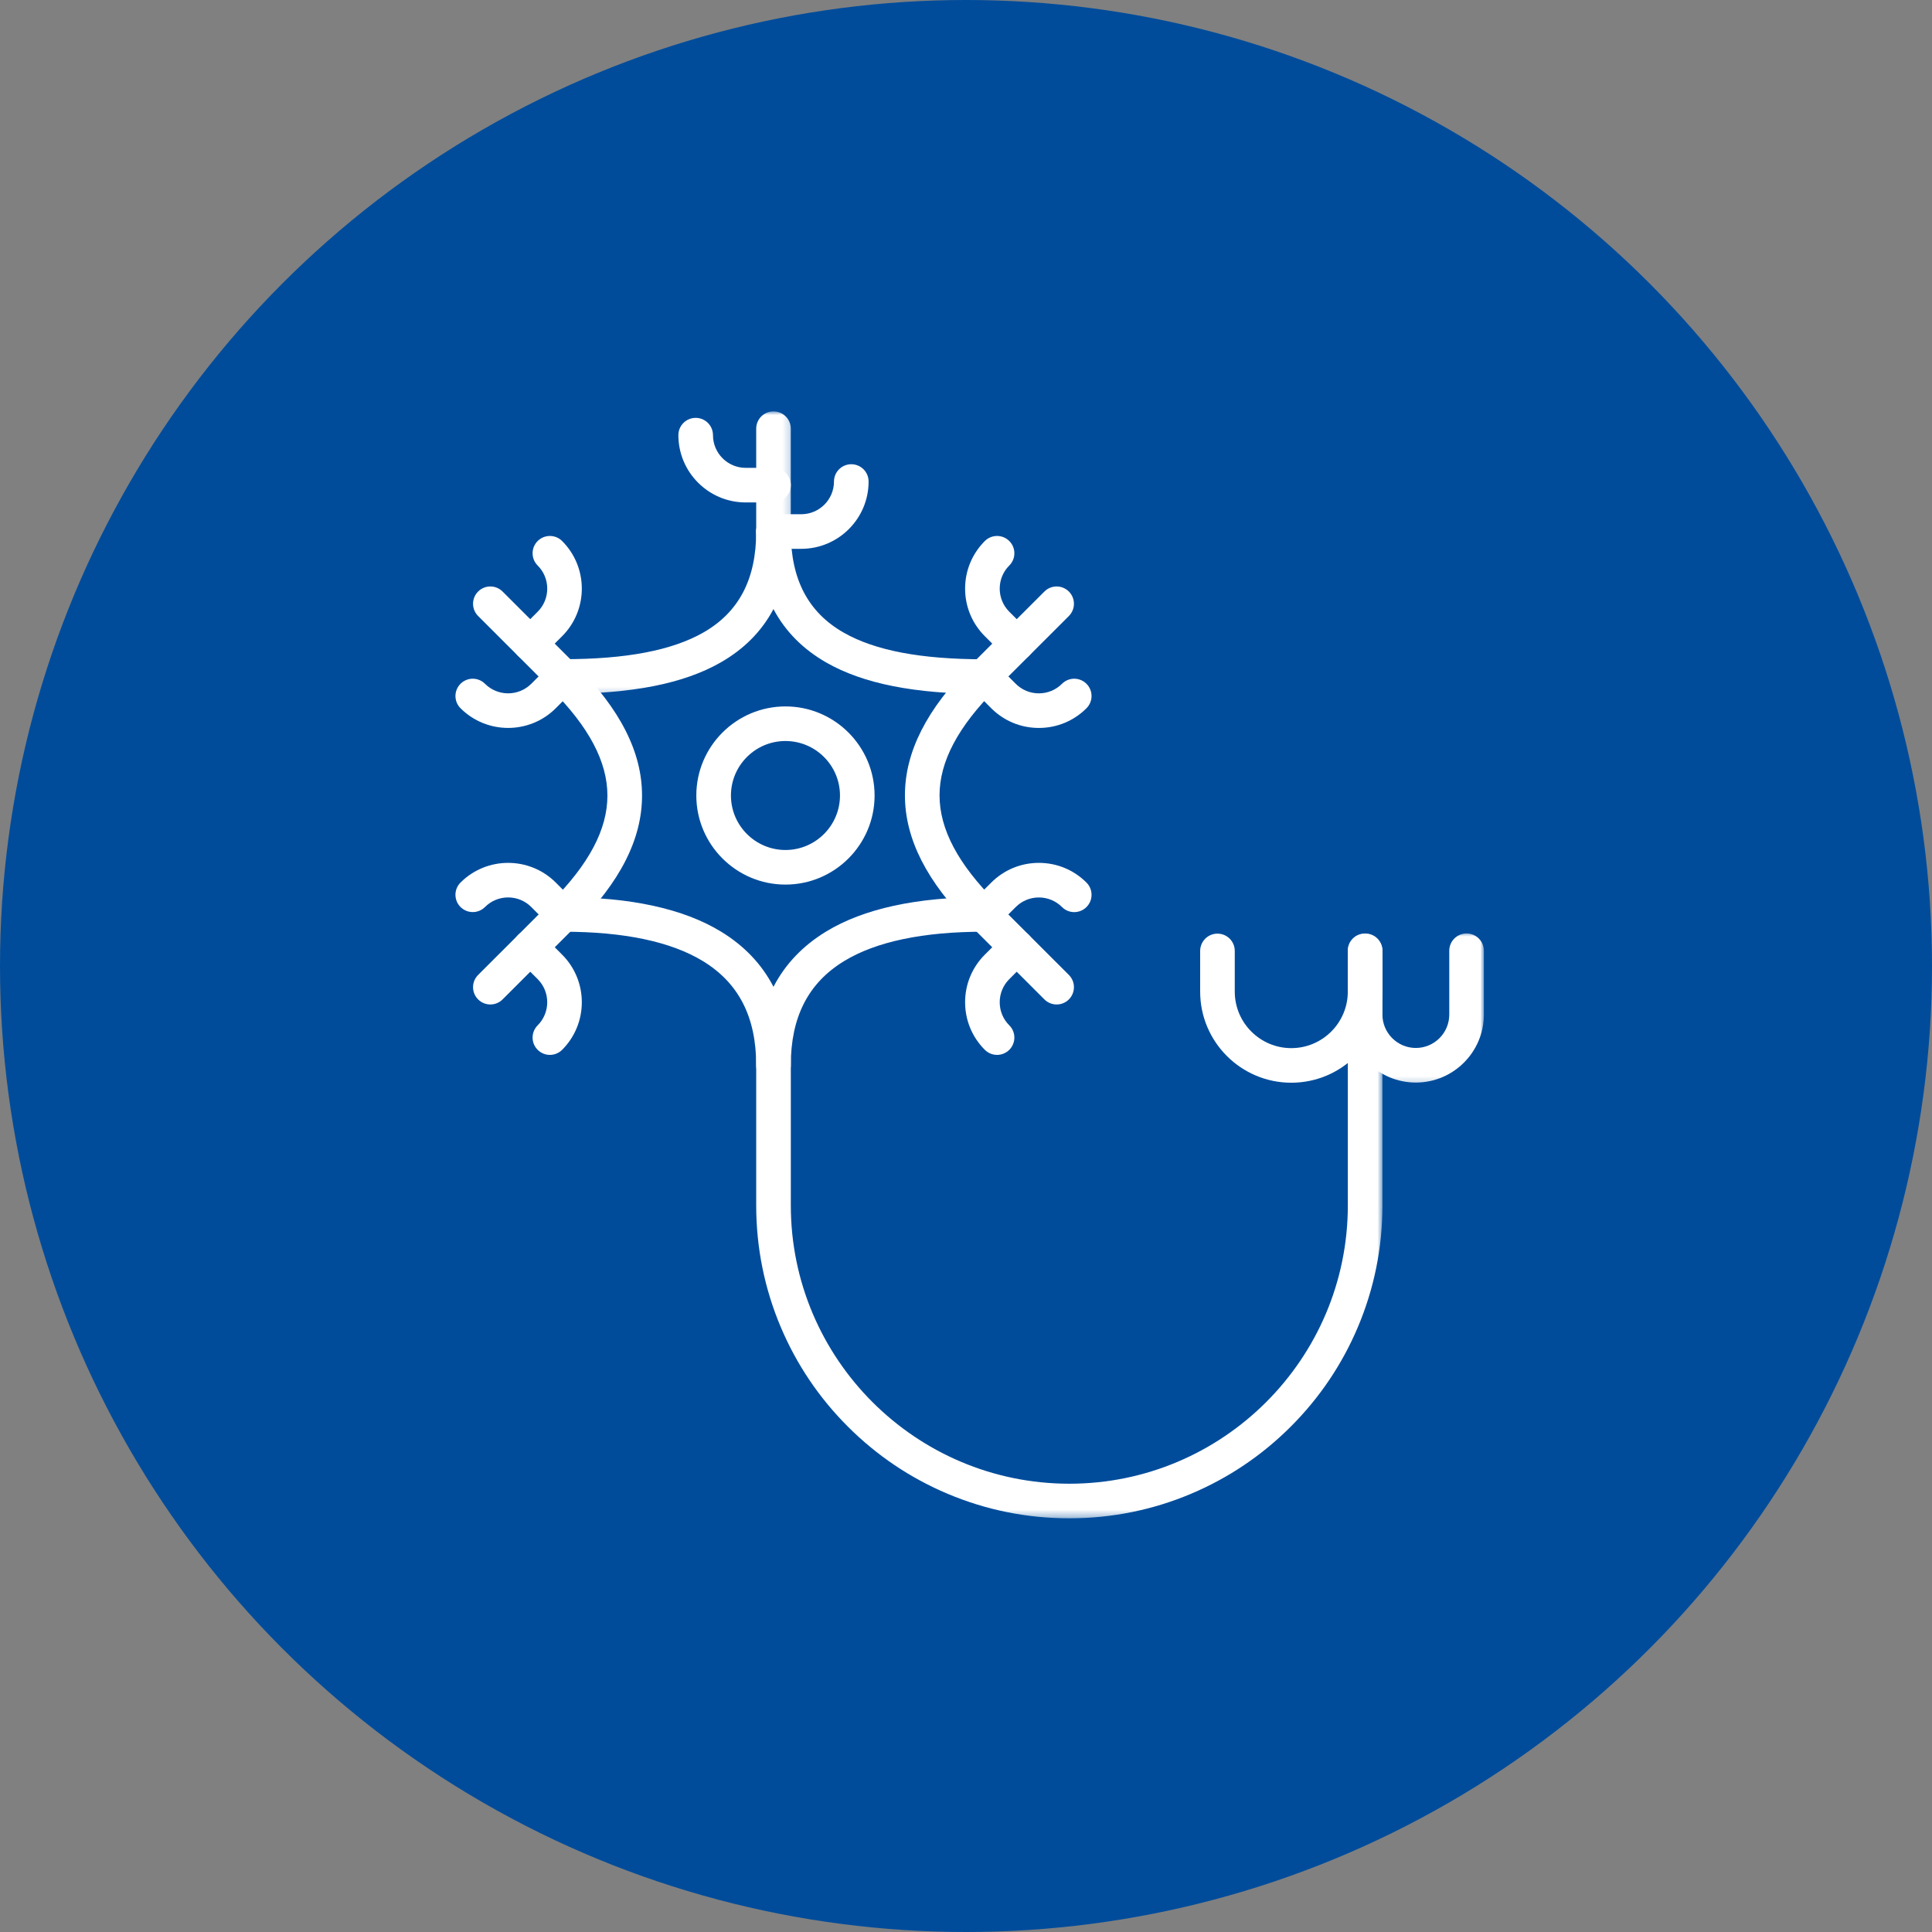
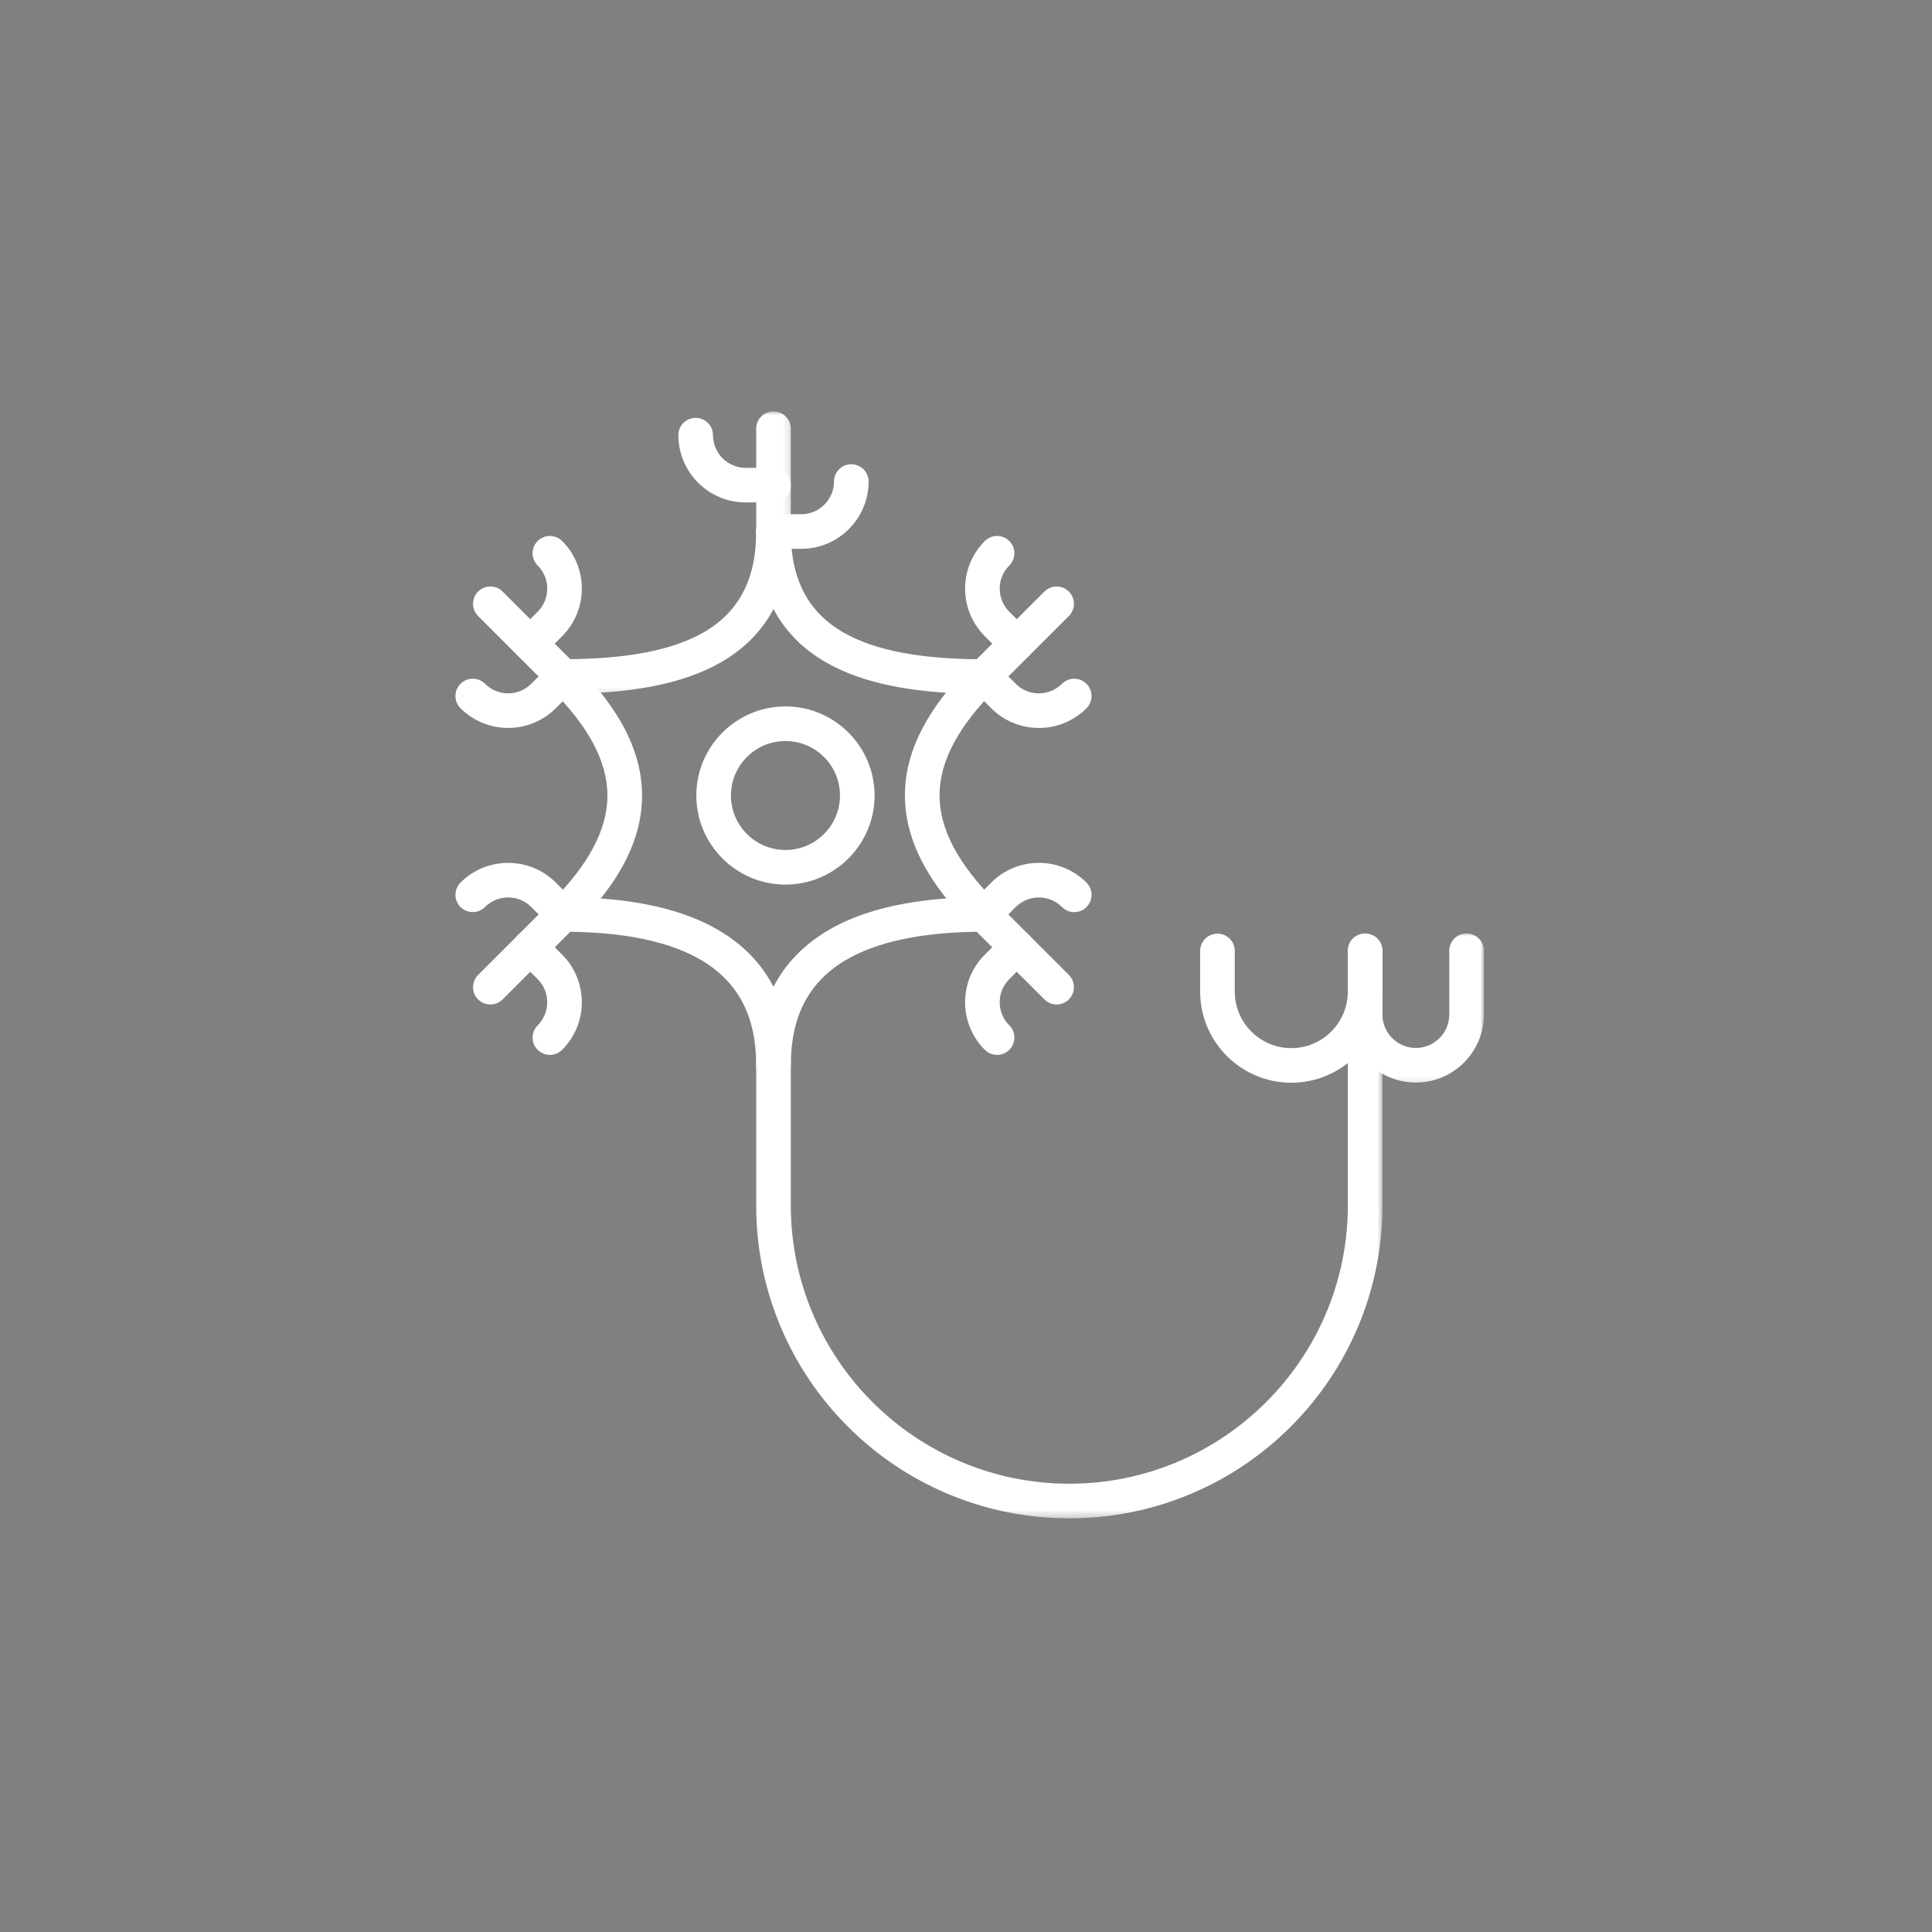
<svg xmlns="http://www.w3.org/2000/svg" width="263" height="263" viewBox="0 0 263 263" fill="none">
  <rect x="0" y="0" width="263" height="263" fill="#808080" stroke="none" />
-   <circle cx="131.5" cy="131.5" r="131.5" fill="#004C9B" />
  <path d="M133.927 94.456C124.525 94.456 117.52 93.066 112.511 90.206C106.157 86.581 102.936 80.58 102.936 72.37C102.936 71.069 103.992 70.016 105.292 70.016C106.593 70.016 107.649 71.069 107.649 72.37C107.649 78.856 110.003 83.353 114.847 86.118C119.126 88.56 125.366 89.746 133.927 89.746C135.228 89.746 136.282 90.8 136.282 92.101C136.282 93.402 135.228 94.456 133.927 94.456Z" fill="white" />
  <mask id="mask0_9571_210" style="mask-type:luminance" maskUnits="userSpaceOnUse" x="73" y="56" width="35" height="39">
    <path d="M73.866 56H107.819V94.769H73.866V56Z" fill="white" />
  </mask>
  <g mask="url(#mask0_9571_210)">
    <path d="M76.662 94.444C75.361 94.444 74.306 93.39 74.306 92.089C74.306 90.788 75.361 89.735 76.662 89.735C85.221 89.735 91.462 88.548 95.742 86.106C100.586 83.341 102.941 78.845 102.941 72.359V58.355C102.941 57.054 103.996 56 105.297 56C106.598 56 107.653 57.054 107.653 58.355V72.359C107.653 80.569 104.43 86.57 98.079 90.194C93.068 93.054 86.062 94.444 76.662 94.444Z" fill="white" />
  </g>
  <path d="M105.292 147.371C103.992 147.371 102.936 146.318 102.936 145.017C102.936 136.787 106.137 130.66 112.453 126.812C117.554 123.702 124.778 122.125 133.927 122.125C135.228 122.125 136.282 123.179 136.282 124.48C136.282 125.779 135.228 126.834 133.927 126.834C125.657 126.834 119.258 128.179 114.905 130.831C110.022 133.809 107.649 138.449 107.649 145.017C107.649 146.318 106.593 147.371 105.292 147.371Z" fill="white" />
  <mask id="mask1_9571_210" style="mask-type:luminance" maskUnits="userSpaceOnUse" x="73" y="121" width="116" height="86">
    <path d="M73.866 121.734H188.282V206.683H73.866V121.734Z" fill="white" />
  </mask>
  <g mask="url(#mask1_9571_210)">
    <path d="M145.565 206.685C139.811 206.685 134.23 205.559 128.974 203.337C123.898 201.191 119.339 198.121 115.426 194.209C111.51 190.297 108.438 185.743 106.291 180.67C104.069 175.416 102.941 169.838 102.941 164.088V145.017C102.941 138.449 100.566 133.809 95.682 130.831C91.331 128.179 84.932 126.834 76.662 126.834C75.361 126.834 74.306 125.779 74.306 124.48C74.306 123.179 75.361 122.125 76.662 122.125C85.81 122.125 93.035 123.702 98.137 126.811C104.45 130.66 107.653 136.787 107.653 145.017V164.088C107.653 184.98 124.661 201.976 145.565 201.976C166.469 201.976 183.478 184.98 183.478 164.088V130.622C183.478 129.321 184.532 128.268 185.833 128.268C187.134 128.268 188.189 129.321 188.189 130.622V164.088C188.189 169.838 187.063 175.416 184.839 180.67C182.692 185.743 179.619 190.297 175.704 194.209C171.791 198.121 167.232 201.191 162.158 203.337C156.9 205.559 151.319 206.685 145.565 206.685Z" fill="white" />
  </g>
  <path d="M133.929 126.821C133.326 126.821 132.723 126.59 132.263 126.13C126.155 120.026 123.187 114.185 123.187 108.269C123.187 102.356 126.155 96.513 132.263 90.408C133.183 89.489 134.674 89.489 135.594 90.408C136.515 91.329 136.515 92.819 135.594 93.739C130.416 98.915 127.898 103.667 127.898 108.269C127.898 112.871 130.416 117.624 135.594 122.8C136.515 123.72 136.515 125.211 135.594 126.13C135.134 126.59 134.531 126.821 133.929 126.821Z" fill="white" />
  <path d="M76.657 126.852C76.054 126.852 75.451 126.621 74.991 126.161C74.072 125.242 74.072 123.75 74.991 122.831C80.171 117.657 82.687 112.902 82.687 108.3C82.687 103.698 80.171 98.945 74.991 93.769C74.072 92.85 74.072 91.36 74.991 90.441C75.91 89.52 77.402 89.52 78.323 90.441C84.431 96.543 87.4 102.386 87.4 108.3C87.4 114.216 84.431 120.057 78.323 126.161C77.864 126.621 77.26 126.852 76.657 126.852Z" fill="white" />
  <path d="M106.924 120.417C100.232 120.417 94.789 114.977 94.789 108.29C94.789 101.604 100.232 96.164 106.924 96.164C113.613 96.164 119.056 101.604 119.056 108.29C119.056 114.977 113.613 120.417 106.924 120.417ZM106.924 100.873C102.83 100.873 99.502 104.2 99.502 108.29C99.502 112.379 102.83 115.708 106.924 115.708C111.015 115.708 114.345 112.379 114.345 108.29C114.345 104.2 111.015 100.873 106.924 100.873Z" fill="white" />
  <path d="M105.294 68.396H101.512C96.457 68.396 92.346 64.288 92.346 59.237C92.346 57.937 93.4 56.883 94.702 56.883C96.003 56.883 97.057 57.937 97.057 59.237C97.057 61.692 99.055 63.689 101.512 63.689H105.294C106.595 63.689 107.651 64.742 107.651 66.041C107.651 67.342 106.595 68.396 105.294 68.396Z" fill="white" />
  <path d="M109.075 74.71H105.292C103.992 74.71 102.936 73.656 102.936 72.356C102.936 71.055 103.992 70.001 105.292 70.001H109.075C111.531 70.001 113.528 68.004 113.528 65.55C113.528 64.249 114.584 63.195 115.884 63.195C117.185 63.195 118.241 64.249 118.241 65.55C118.241 70.601 114.129 74.71 109.075 74.71Z" fill="white" />
  <path d="M133.929 94.448C133.326 94.448 132.723 94.217 132.263 93.757C131.342 92.838 131.342 91.348 132.263 90.427L142.172 80.525C143.091 79.606 144.583 79.606 145.504 80.525C146.423 81.445 146.423 82.936 145.504 83.856L135.595 93.757C135.135 94.217 134.532 94.448 133.929 94.448Z" fill="white" />
  <path d="M138.404 89.967C137.801 89.967 137.198 89.738 136.738 89.279L134.062 86.604C132.332 84.875 131.378 82.575 131.378 80.127C131.378 77.682 132.332 75.382 134.062 73.65C134.983 72.731 136.475 72.731 137.394 73.65C138.315 74.57 138.315 76.061 137.394 76.981C136.553 77.822 136.089 78.939 136.089 80.127C136.089 81.317 136.553 82.435 137.394 83.274L140.07 85.948C140.989 86.868 140.989 88.359 140.07 89.279C139.61 89.738 139.007 89.967 138.404 89.967Z" fill="white" />
-   <path d="M141.418 99.094C138.971 99.094 136.669 98.142 134.937 96.413L132.263 93.739C131.342 92.819 131.342 91.329 132.263 90.408C133.182 89.489 134.674 89.489 135.595 90.408L138.27 93.083C139.111 93.924 140.23 94.385 141.418 94.385C142.608 94.385 143.727 93.924 144.568 93.083C145.488 92.163 146.979 92.163 147.899 93.083C148.82 94.002 148.82 95.492 147.899 96.413C146.169 98.142 143.867 99.094 141.418 99.094Z" fill="white" />
+   <path d="M141.418 99.094C138.971 99.094 136.669 98.142 134.937 96.413L132.263 93.739C131.342 92.819 131.342 91.329 132.263 90.408C133.182 89.489 134.674 89.489 135.595 90.408L138.27 93.083C139.111 93.924 140.23 94.385 141.418 94.385C142.608 94.385 143.727 93.924 144.568 93.083C145.488 92.163 146.979 92.163 147.899 93.083C148.82 94.002 148.82 95.492 147.899 96.413C146.169 98.142 143.867 99.094 141.418 99.094" fill="white" />
  <path d="M76.659 94.448C76.056 94.448 75.453 94.217 74.993 93.757L65.085 83.856C64.165 82.934 64.165 81.445 65.085 80.525C66.004 79.606 67.495 79.606 68.416 80.525L78.326 90.427C79.245 91.348 79.245 92.838 78.326 93.757C77.866 94.217 77.263 94.448 76.659 94.448Z" fill="white" />
  <path d="M72.182 89.967C71.579 89.967 70.976 89.738 70.516 89.279C69.597 88.359 69.597 86.868 70.516 85.948L73.191 83.276C74.032 82.435 74.495 81.317 74.495 80.127C74.495 78.939 74.032 77.822 73.191 76.981C72.271 76.061 72.271 74.572 73.191 73.65C74.112 72.731 75.603 72.731 76.522 73.65C80.096 77.222 80.096 83.034 76.522 86.604L73.848 89.279C73.388 89.738 72.785 89.967 72.182 89.967Z" fill="white" />
  <path d="M69.17 99.091C66.823 99.091 64.477 98.199 62.69 96.413C61.77 95.493 61.77 94.002 62.69 93.083C63.611 92.163 65.102 92.163 66.022 93.083C67.758 94.818 70.584 94.818 72.32 93.083L74.995 90.408C75.914 89.489 77.406 89.489 78.327 90.408C79.246 91.329 79.246 92.819 78.327 93.739L75.651 96.413C73.865 98.199 71.517 99.091 69.17 99.091Z" fill="white" />
  <path d="M143.838 136.737C143.235 136.737 142.632 136.508 142.172 136.048L132.263 126.145C131.342 125.225 131.342 123.736 132.263 122.814C133.182 121.895 134.674 121.895 135.595 122.814L145.504 132.718C146.423 133.637 146.423 135.129 145.504 136.048C145.044 136.508 144.441 136.737 143.838 136.737Z" fill="white" />
  <path d="M135.728 143.6C135.127 143.6 134.523 143.369 134.062 142.91C132.332 141.18 131.378 138.88 131.378 136.433C131.378 133.987 132.332 131.685 134.062 129.956L136.738 127.283C137.657 126.364 139.149 126.364 140.07 127.283C140.989 128.203 140.989 129.692 140.07 130.613L137.394 133.286C136.553 134.127 136.089 135.245 136.089 136.433C136.089 137.621 136.553 138.74 137.394 139.579C138.315 140.499 138.315 141.99 137.394 142.91C136.934 143.369 136.331 143.6 135.728 143.6Z" fill="white" />
  <path d="M133.929 126.838C133.326 126.838 132.723 126.607 132.263 126.147C131.342 125.228 131.342 123.736 132.263 122.817L134.937 120.144C136.669 118.415 138.971 117.461 141.418 117.461C143.867 117.461 146.169 118.415 147.9 120.144C148.82 121.064 148.82 122.555 147.9 123.475C146.979 124.394 145.488 124.394 144.568 123.475C143.727 122.633 142.608 122.17 141.418 122.17C140.23 122.17 139.111 122.633 138.27 123.475L135.595 126.147C135.134 126.607 134.532 126.838 133.929 126.838Z" fill="white" />
  <path d="M66.751 136.737C66.147 136.737 65.544 136.508 65.085 136.048C64.165 135.129 64.165 133.637 65.085 132.718L74.993 122.814C75.913 121.895 77.404 121.895 78.326 122.814C79.245 123.734 79.245 125.225 78.326 126.145L68.416 136.048C67.957 136.508 67.354 136.737 66.751 136.737Z" fill="white" />
  <path d="M74.856 143.6C74.253 143.6 73.652 143.369 73.191 142.91C72.271 141.99 72.271 140.501 73.191 139.579C74.927 137.844 74.927 135.021 73.191 133.286L70.516 130.613C69.597 129.694 69.597 128.203 70.516 127.283C71.436 126.364 72.927 126.364 73.848 127.283L76.522 129.956C80.096 133.528 80.096 139.34 76.522 142.91C76.063 143.369 75.46 143.6 74.856 143.6Z" fill="white" />
  <path d="M76.661 126.833C76.058 126.833 75.454 126.602 74.995 126.143L72.32 123.47C71.479 122.629 70.36 122.166 69.17 122.166C67.982 122.166 66.863 122.629 66.022 123.47C65.102 124.389 63.611 124.389 62.69 123.47C61.77 122.551 61.77 121.059 62.69 120.14C66.263 116.568 72.079 116.568 75.653 120.14L78.327 122.812C79.246 123.733 79.246 125.223 78.327 126.143C77.867 126.602 77.264 126.833 76.661 126.833Z" fill="white" />
  <path d="M175.781 147.389C168.941 147.389 163.376 141.828 163.376 134.991V129.448C163.376 128.148 164.43 127.094 165.731 127.094C167.033 127.094 168.087 128.148 168.087 129.448V134.991C168.087 139.232 171.539 142.68 175.781 142.68C180.023 142.68 183.474 139.232 183.474 134.991V129.448C183.474 128.148 184.529 127.094 185.83 127.094C187.131 127.094 188.186 128.148 188.186 129.448V134.991C188.186 141.828 182.622 147.389 175.781 147.389Z" fill="white" />
  <mask id="mask2_9571_210" style="mask-type:luminance" maskUnits="userSpaceOnUse" x="183" y="126" width="19" height="22">
    <path d="M183.163 126.859H202V147.789H183.163V126.859Z" fill="white" />
  </mask>
  <g mask="url(#mask2_9571_210)">
    <path d="M192.736 147.366C187.629 147.366 183.474 143.215 183.474 138.111V129.425C183.474 128.124 184.53 127.07 185.831 127.07C187.131 127.07 188.187 128.124 188.187 129.425V138.111C188.187 140.618 190.227 142.657 192.736 142.657C195.245 142.657 197.286 140.618 197.286 138.111V129.425C197.286 128.124 198.339 127.07 199.642 127.07C200.943 127.07 201.997 128.124 201.997 129.425V138.111C201.997 143.215 197.843 147.366 192.736 147.366Z" fill="white" />
  </g>
</svg>